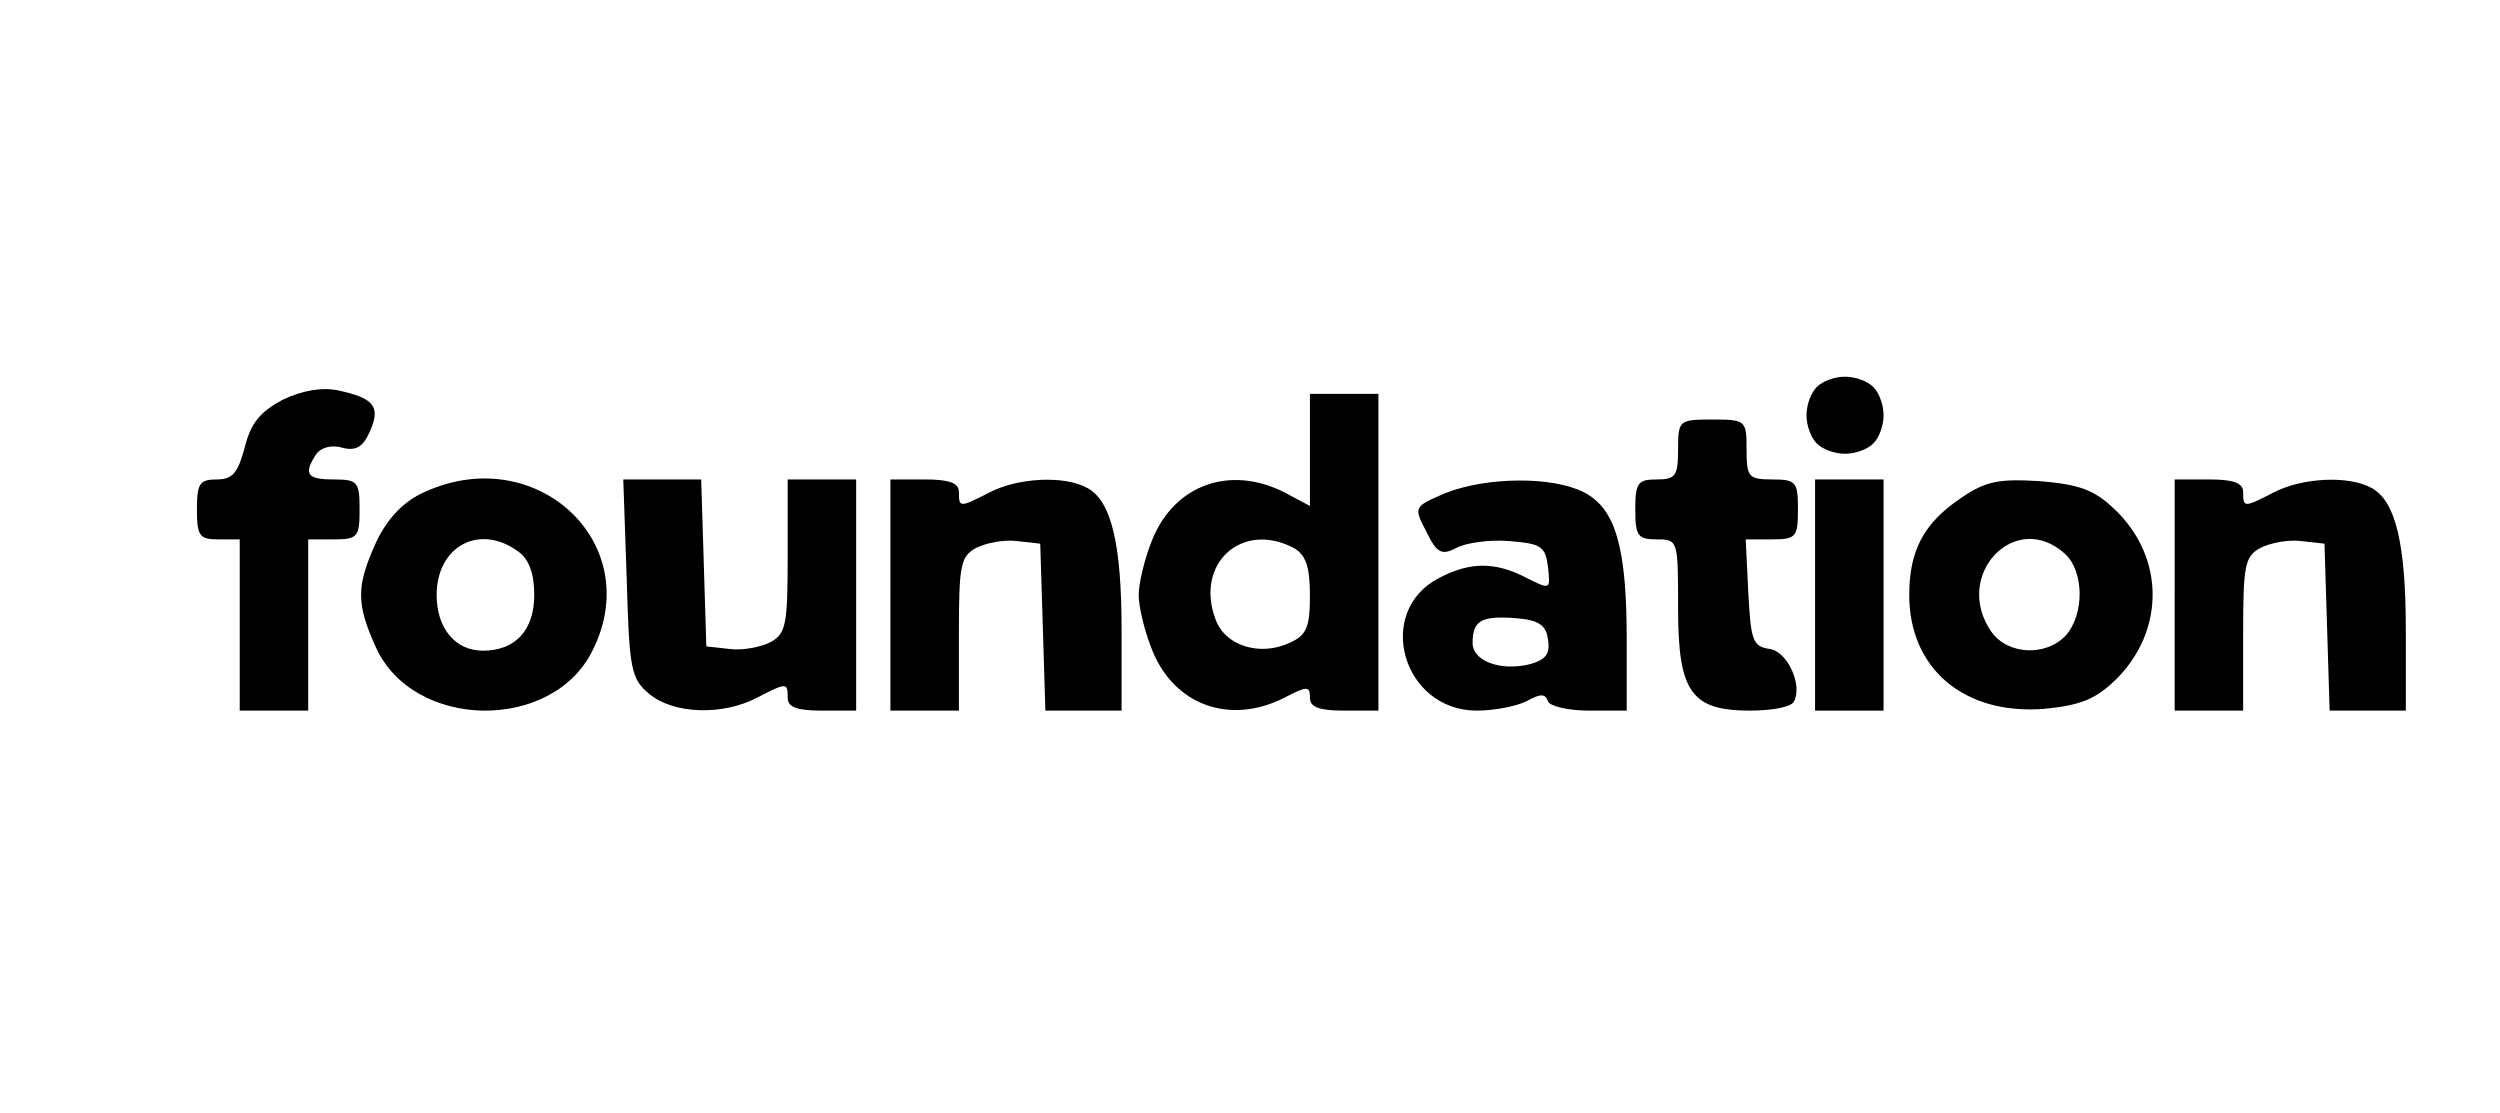
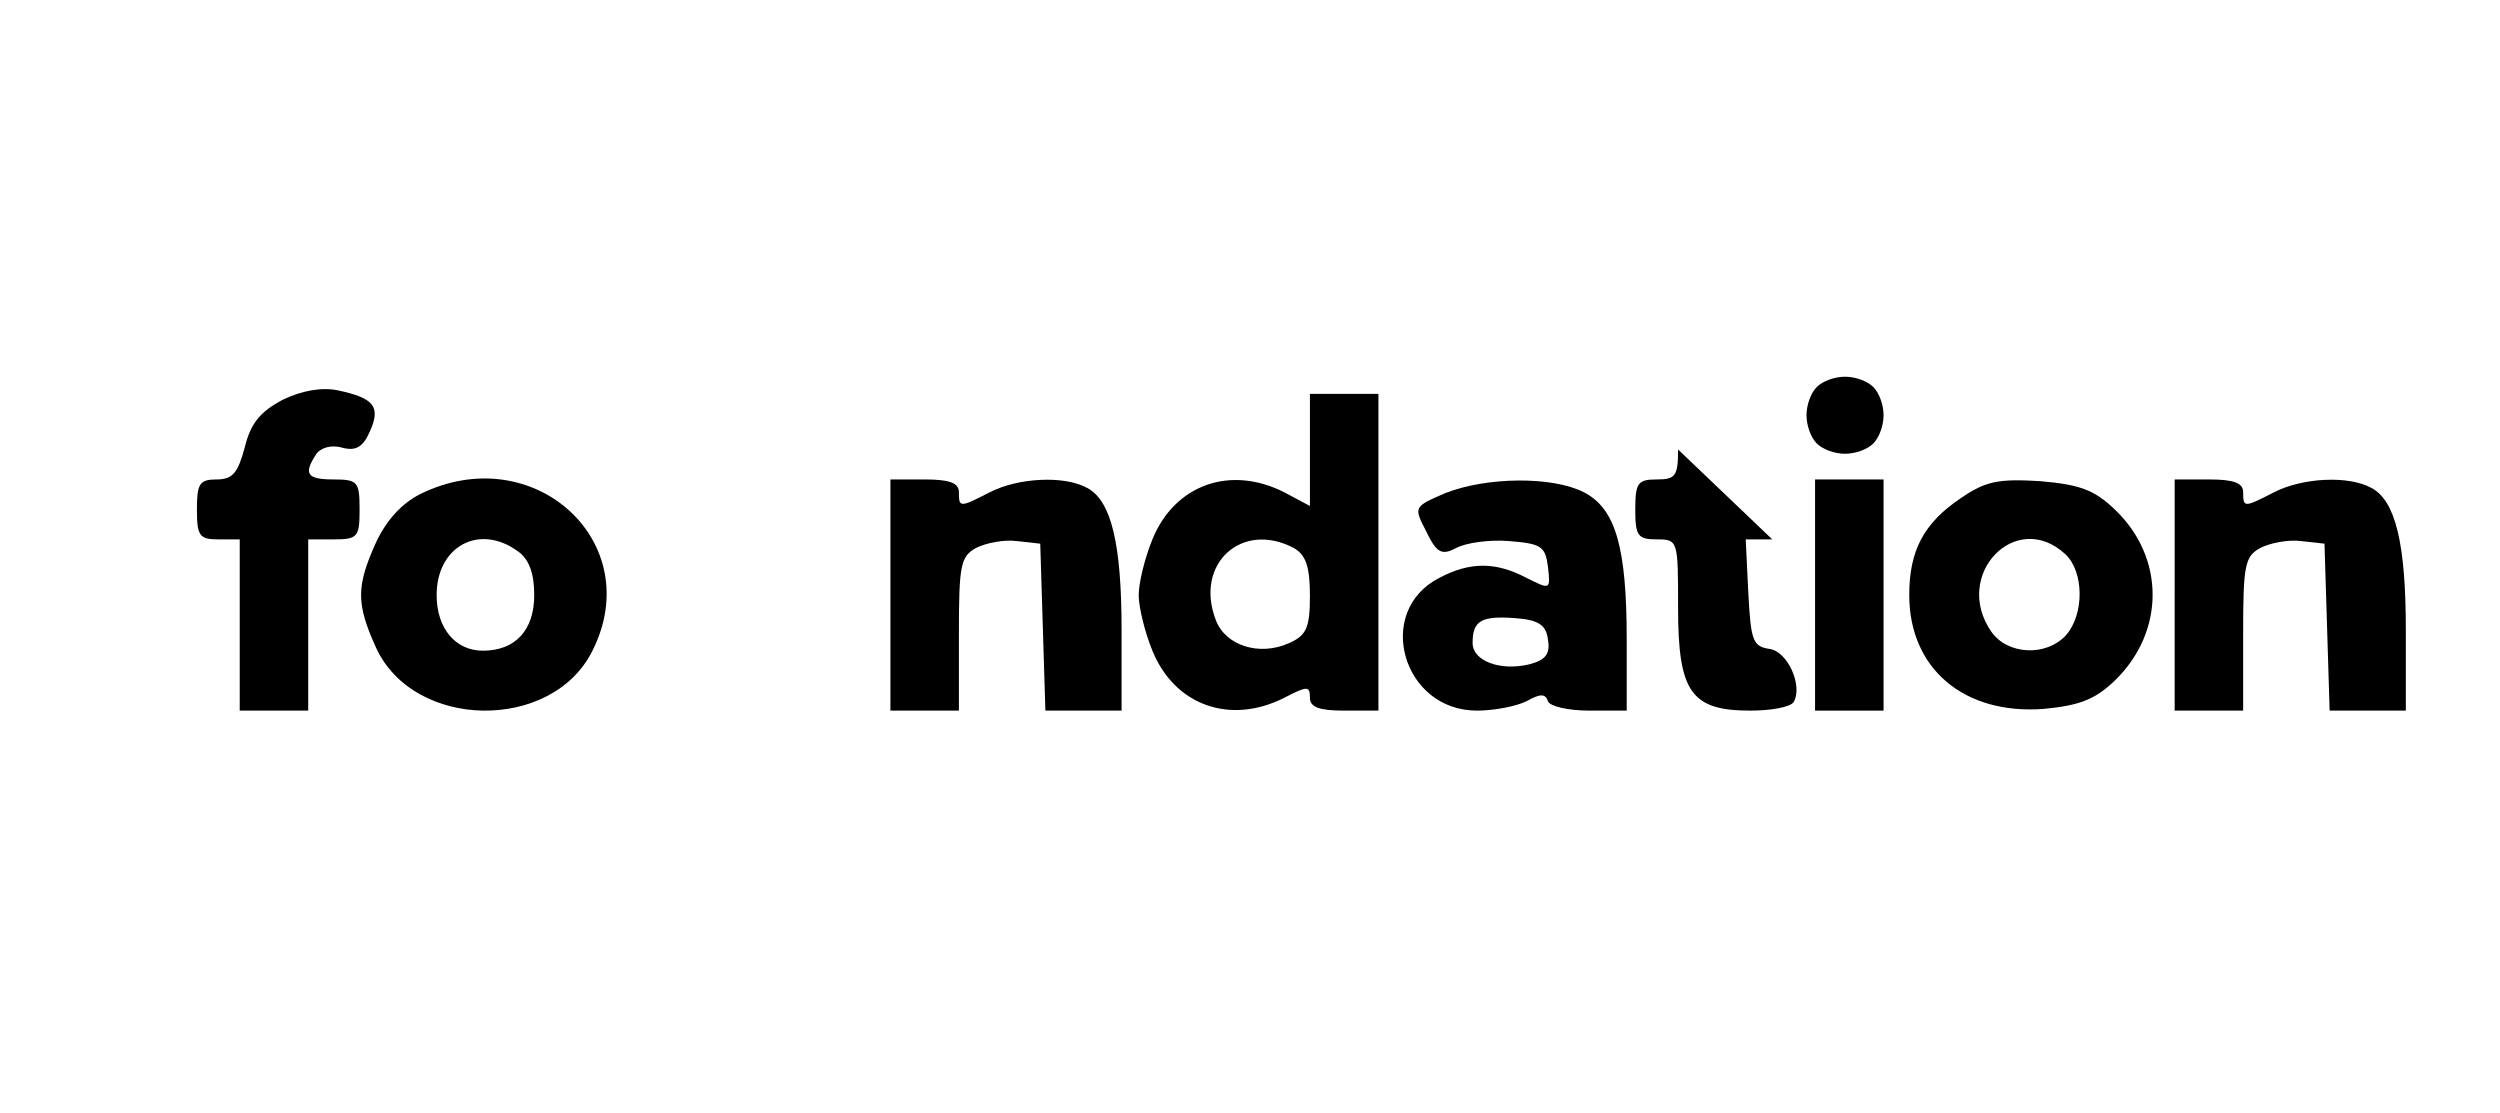
<svg xmlns="http://www.w3.org/2000/svg" version="1.0" width="292pt" height="130pt" viewBox="0 0 292 130" preserveAspectRatio="xMidYMid meet">
  <g transform="translate(0,130) scale(0.1,-0.1)" fill="#000000" stroke="none">
    <path d="M2122 848 c-7 -7 -12 -21 -12 -33 0 -12 5 -26 12 -33 7 -7 21 -12 33 -12 12 0 26 5 33 12 7 7 12 21 12 33 0 12 -5 26 -12 33 -7 7 -21 12 -33 12 -12 0 -26 -5 -33 -12z" />
    <path d="M330 833 c-26 -14 -37 -27 -44 -55 -8 -30 -14 -38 -33 -38 -20 0 -23 -5 -23 -35 0 -31 3 -35 25 -35 l25 0 0 -100 0 -100 40 0 40 0 0 100 0 100 30 0 c28 0 30 3 30 35 0 32 -2 35 -30 35 -31 0 -36 6 -21 29 5 8 18 12 31 8 16 -4 24 1 32 19 13 29 5 39 -37 48 -19 4 -42 0 -65 -11z" />
    <path d="M1530 775 l0 -66 -30 16 c-63 32 -128 9 -154 -55 -9 -22 -16 -51 -16 -65 0 -14 7 -43 16 -65 26 -64 91 -87 154 -55 27 14 30 14 30 0 0 -11 11 -15 40 -15 l40 0 0 185 0 185 -40 0 -40 0 0 -65z m-19 -115 c14 -8 19 -21 19 -56 0 -37 -4 -46 -24 -55 -35 -16 -75 -3 -86 27 -25 65 30 116 91 84z" />
-     <path d="M1960 775 c0 -31 -3 -35 -25 -35 -22 0 -25 -4 -25 -35 0 -31 3 -35 25 -35 25 0 25 -1 25 -80 0 -98 15 -120 84 -120 25 0 47 4 51 10 11 19 -7 59 -28 62 -20 3 -22 10 -25 66 l-3 62 31 0 c28 0 30 3 30 35 0 32 -2 35 -30 35 -28 0 -30 3 -30 35 0 34 -1 35 -40 35 -39 0 -40 -1 -40 -35z" />
+     <path d="M1960 775 c0 -31 -3 -35 -25 -35 -22 0 -25 -4 -25 -35 0 -31 3 -35 25 -35 25 0 25 -1 25 -80 0 -98 15 -120 84 -120 25 0 47 4 51 10 11 19 -7 59 -28 62 -20 3 -22 10 -25 66 l-3 62 31 0 z" />
    <path d="M491 723 c-22 -11 -40 -31 -52 -57 -23 -51 -23 -71 0 -122 44 -97 206 -99 253 -4 64 127 -69 248 -201 183z m114 -67 c13 -9 19 -26 19 -51 0 -41 -22 -65 -60 -65 -32 0 -54 26 -54 65 0 57 50 84 95 51z" />
-     <path d="M732 624 c3 -107 5 -117 27 -135 28 -23 85 -25 125 -4 35 18 36 18 36 0 0 -11 11 -15 40 -15 l40 0 0 135 0 135 -40 0 -40 0 0 -90 c0 -80 -2 -90 -20 -100 -12 -6 -33 -10 -48 -8 l-27 3 -3 98 -3 97 -45 0 -46 0 4 -116z" />
    <path d="M1040 605 l0 -135 40 0 40 0 0 90 c0 80 2 90 20 100 12 6 33 10 48 8 l27 -3 3 -97 3 -98 44 0 45 0 0 94 c0 101 -12 151 -40 166 -27 15 -81 12 -114 -5 -35 -18 -36 -18 -36 0 0 11 -11 15 -40 15 l-40 0 0 -135z" />
    <path d="M1688 724 c-37 -16 -37 -16 -22 -45 12 -25 18 -28 35 -19 11 6 39 10 62 8 37 -3 42 -6 45 -30 3 -27 3 -27 -25 -13 -36 19 -66 19 -102 0 -76 -39 -43 -155 44 -155 20 0 46 5 58 11 16 9 22 9 25 0 2 -6 24 -11 48 -11 l44 0 0 83 c0 108 -13 153 -50 172 -37 19 -114 18 -162 -1z m120 -171 c3 -17 -3 -24 -22 -29 -34 -8 -66 4 -66 25 0 26 10 32 50 29 27 -2 36 -8 38 -25z" />
    <path d="M2120 605 l0 -135 40 0 40 0 0 135 0 135 -40 0 -40 0 0 -135z" />
    <path d="M2290 718 c-43 -29 -60 -61 -60 -113 0 -86 64 -140 157 -133 42 4 60 11 83 33 59 57 59 144 0 200 -24 23 -41 29 -87 33 -49 3 -64 0 -93 -20z m122 -65 c22 -20 23 -70 1 -95 -23 -25 -68 -23 -87 4 -46 66 28 144 86 91z" />
    <path d="M2540 605 l0 -135 40 0 40 0 0 90 c0 80 2 90 20 100 12 6 33 10 48 8 l27 -3 3 -97 3 -98 44 0 45 0 0 94 c0 101 -12 151 -40 166 -27 15 -81 12 -114 -5 -35 -18 -36 -18 -36 0 0 11 -11 15 -40 15 l-40 0 0 -135z" />
  </g>
</svg>